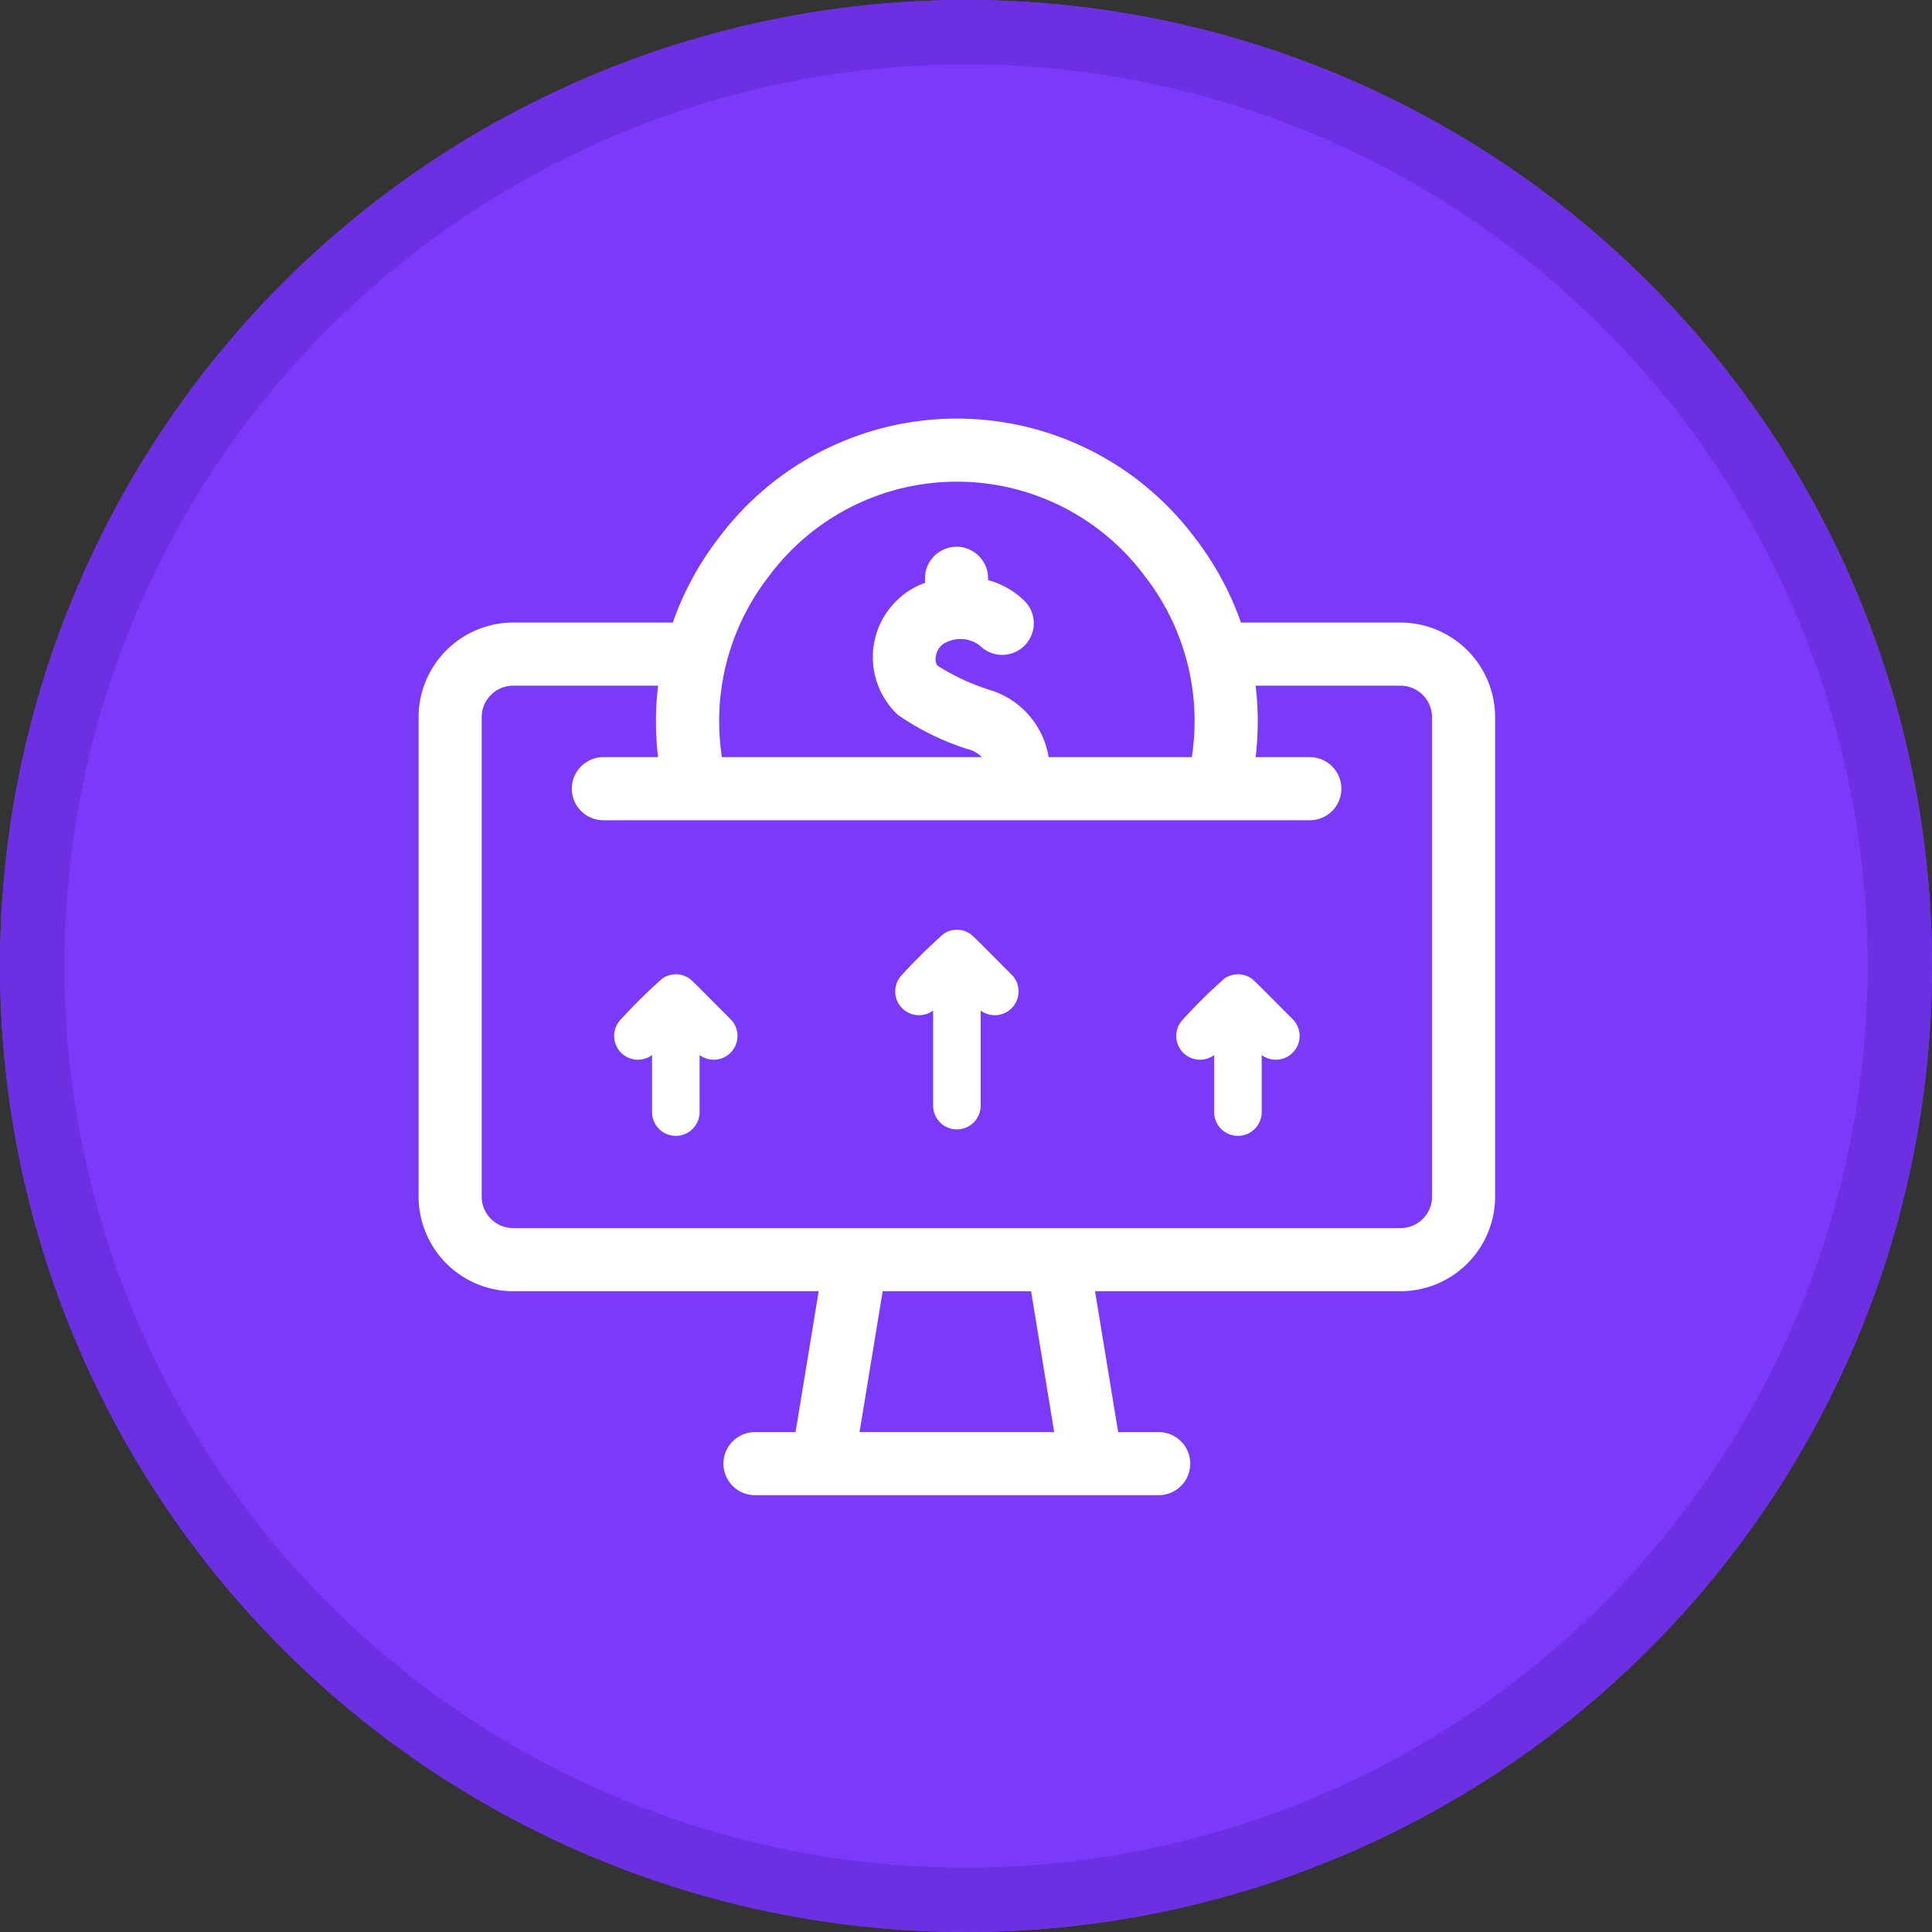
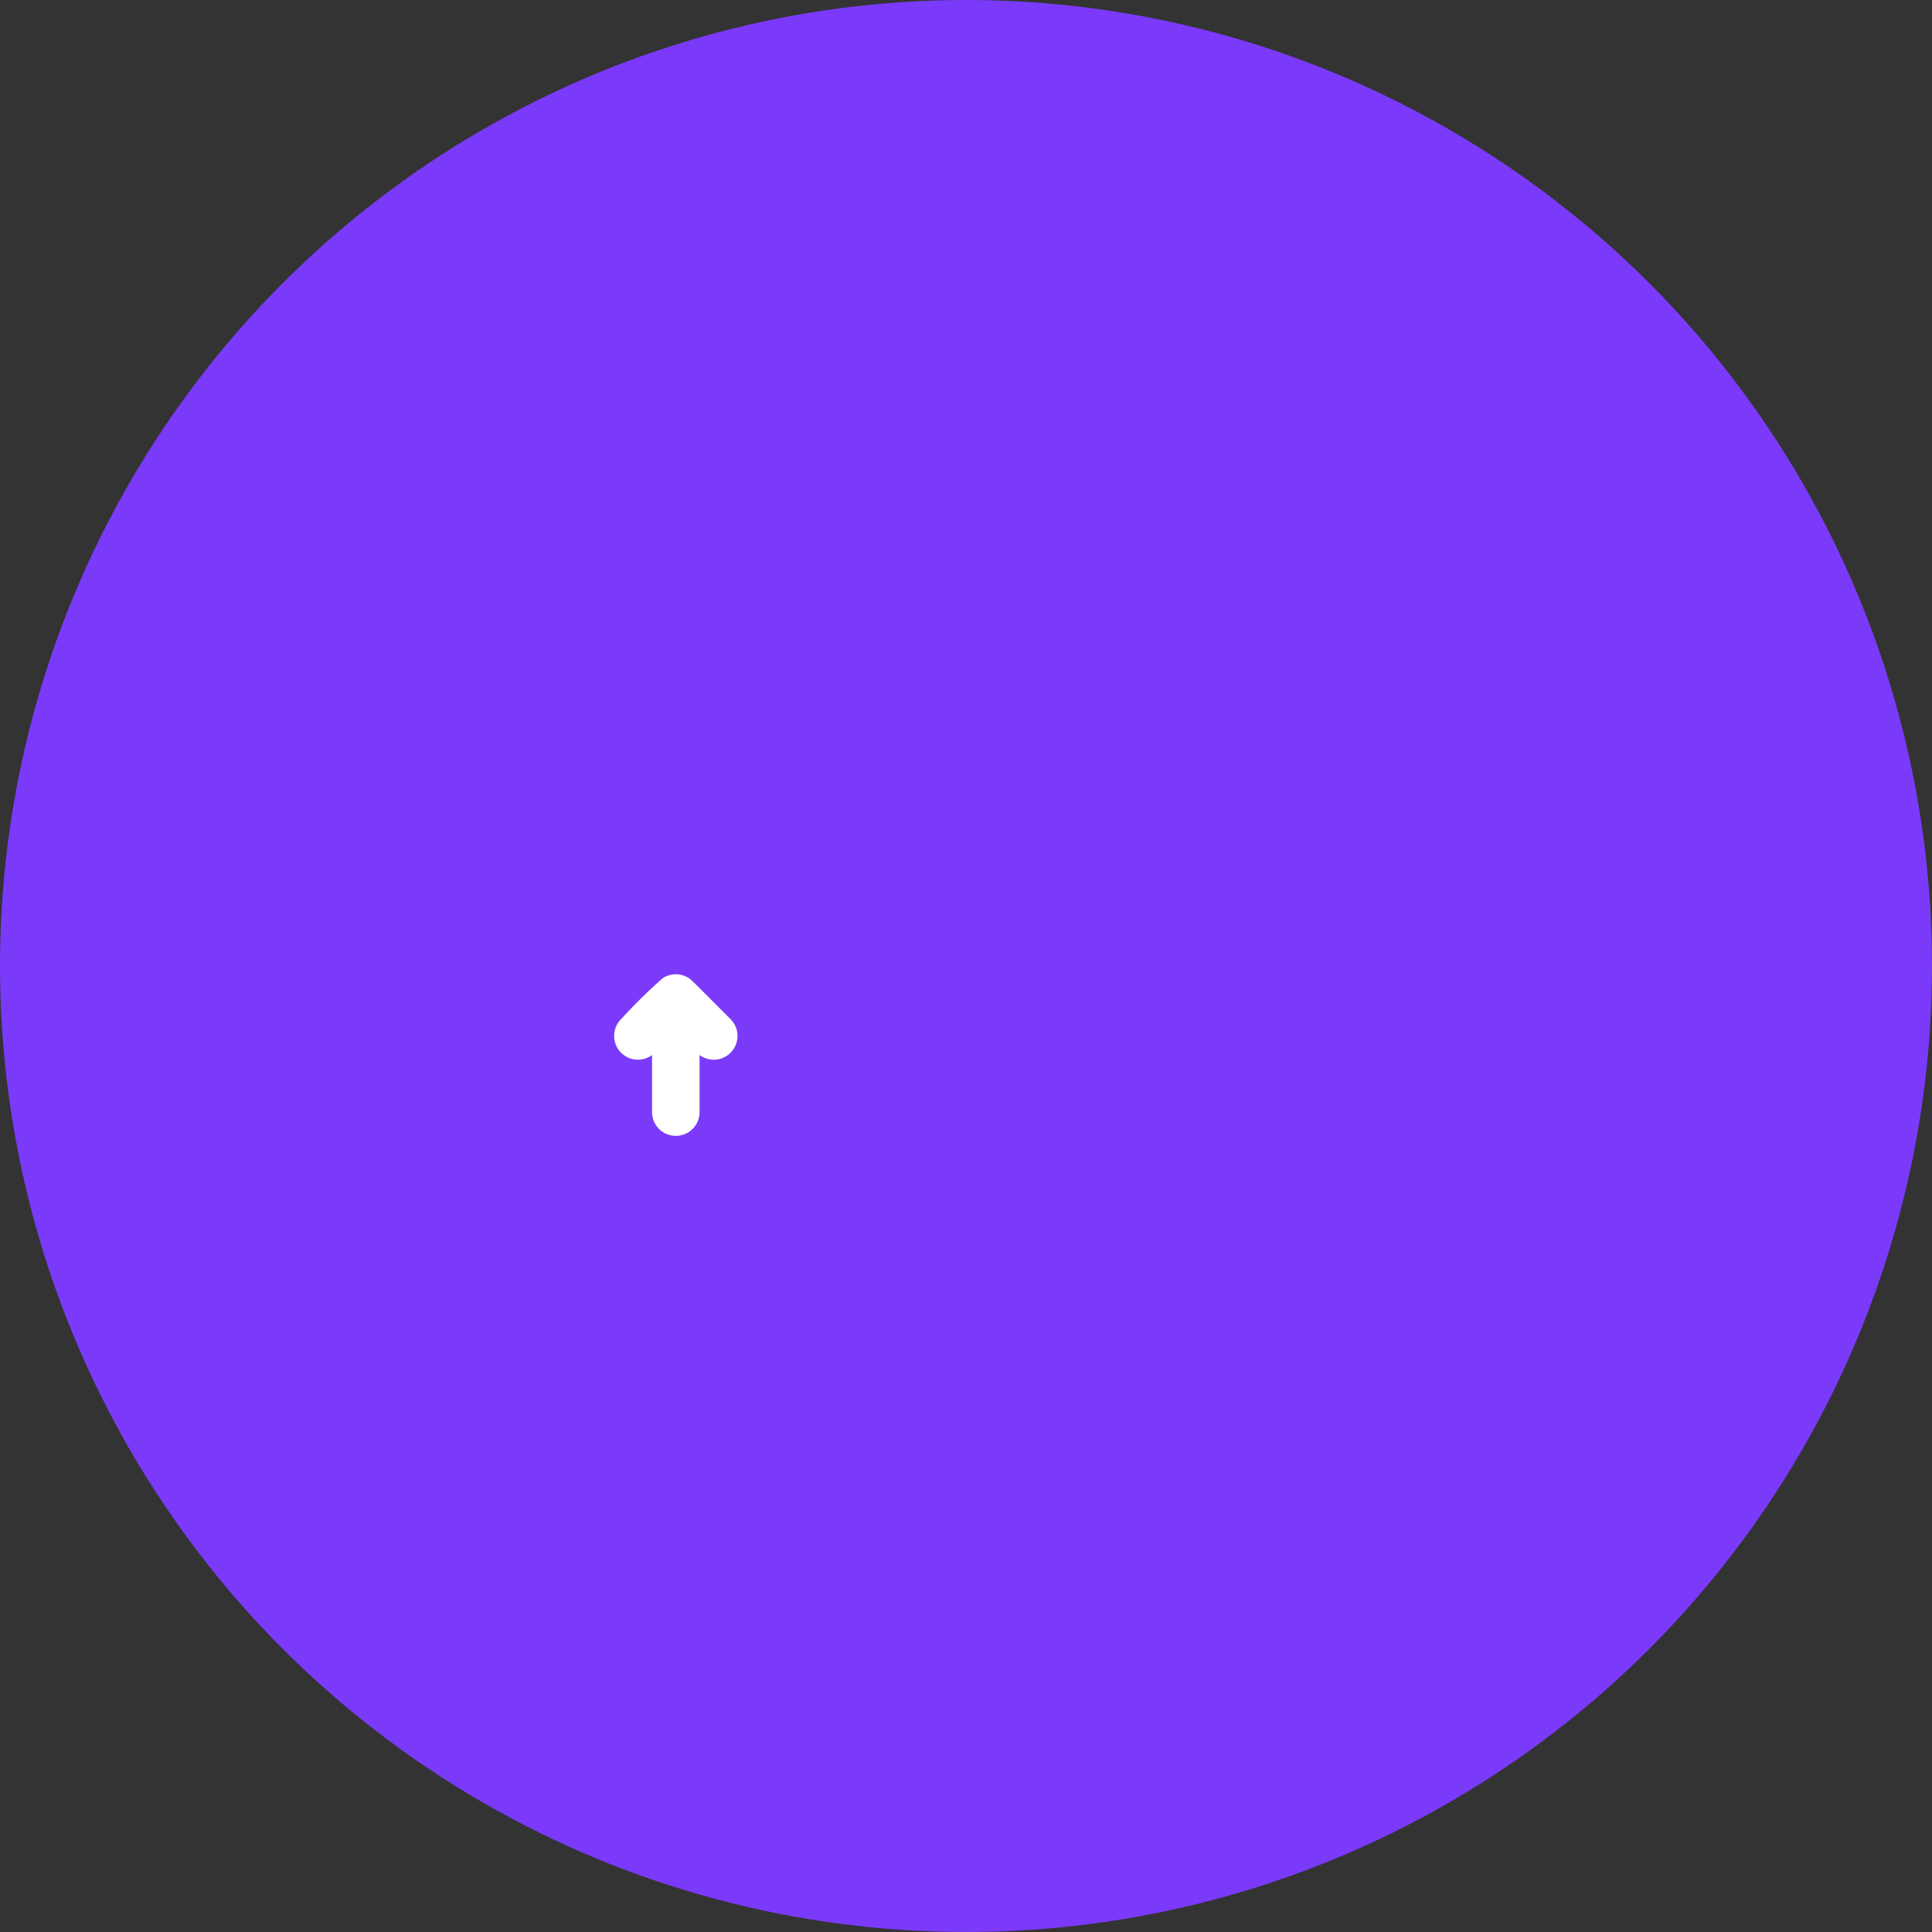
<svg xmlns="http://www.w3.org/2000/svg" id="Grupo_482" data-name="Grupo 482" width="60" height="60" viewBox="0 0 60 60">
  <rect x="0" y="0" width="60" height="60" fill="#333333" stroke="none" />
  <g id="Elipse_3" data-name="Elipse 3" fill="#7b3afa" stroke="#6c30e2" stroke-width="2">
    <circle cx="30" cy="30" r="30" stroke="none" />
-     <circle cx="30" cy="30" r="29" fill="none" />
  </g>
  <g id="vendas-baixas" transform="translate(13 13)">
-     <path id="Caminho_37" data-name="Caminho 37" d="M30.5,6.334H25.545A9.366,9.366,0,0,0,24.1,3.684a9.231,9.231,0,0,0-14.757,0A9.388,9.388,0,0,0,7.9,6.334H2.944A2.942,2.942,0,0,0,.006,9.273V24.161A2.942,2.942,0,0,0,2.944,27.1h9.487l-.718,4.375h-1.26a.979.979,0,1,0,0,1.959H22.991a.979.979,0,0,0,0-1.959h-1.26L21.013,27.1H30.5a2.942,2.942,0,0,0,2.938-2.938V9.273A2.942,2.942,0,0,0,30.5,6.334ZM10.893,4.884a7.272,7.272,0,0,1,11.66,0,7.33,7.33,0,0,1,1.466,5.629H19.572a2.621,2.621,0,0,0-1.779-2.072,6.753,6.753,0,0,1-1.681-.775.384.384,0,0,1-.038-.3.544.544,0,0,1,.346-.43.988.988,0,0,1,1.01.108.98.98,0,0,0,1.4-1.375,2.588,2.588,0,0,0-1.138-.654V4.96a.979.979,0,1,0-1.959,0V5.1A2.453,2.453,0,0,0,14.9,9.208a8.1,8.1,0,0,0,2.238,1.081.827.827,0,0,1,.357.225H9.426A7.328,7.328,0,0,1,10.893,4.884ZM13.7,31.474l.718-4.375h4.609l.718,4.375Zm17.78-7.313a.981.981,0,0,1-.979.979H2.944a.981.981,0,0,1-.979-.979V9.273a.981.981,0,0,1,.979-.979h4.5a9.285,9.285,0,0,0,0,2.22h-1.7a.979.979,0,0,0,0,1.959h21.94a.979.979,0,0,0,0-1.959H26a9.285,9.285,0,0,0,0-2.22h4.5a.981.981,0,0,1,.979.979Z" transform="translate(-0.006 0)" fill="#fff" />
    <path id="Caminho_38" data-name="Caminho 38" d="M91.664,227.521v1.772a.738.738,0,0,1-1.476,0v-1.772a.738.738,0,0,1-.965-1.111,16.6,16.6,0,0,1,1.293-1.273.738.738,0,0,1,.758-.037c.13.069.059.014,1.355,1.31a.738.738,0,0,1-.965,1.111Z" transform="translate(-82.938 -207.756)" fill="#fff" />
-     <path id="Caminho_39" data-name="Caminho 39" d="M219.664,227.521v2.953a.738.738,0,0,1-1.476,0v-2.953a.738.738,0,0,1-.965-1.111,16.6,16.6,0,0,1,1.293-1.273.738.738,0,0,1,.758-.037c.13.069.059.014,1.355,1.31a.738.738,0,0,1-.965,1.111Z" transform="translate(-202.209 -209.138)" fill="#fff" />
-     <path id="Caminho_40" data-name="Caminho 40" d="M347.664,227.521v1.772a.738.738,0,1,1-1.476,0v-1.772a.738.738,0,0,1-.965-1.111,16.6,16.6,0,0,1,1.293-1.273.738.738,0,0,1,.758-.037c.13.069.059.014,1.355,1.31a.738.738,0,0,1-.965,1.111Z" transform="translate(-321.481 -207.756)" fill="#fff" />
  </g>
</svg>